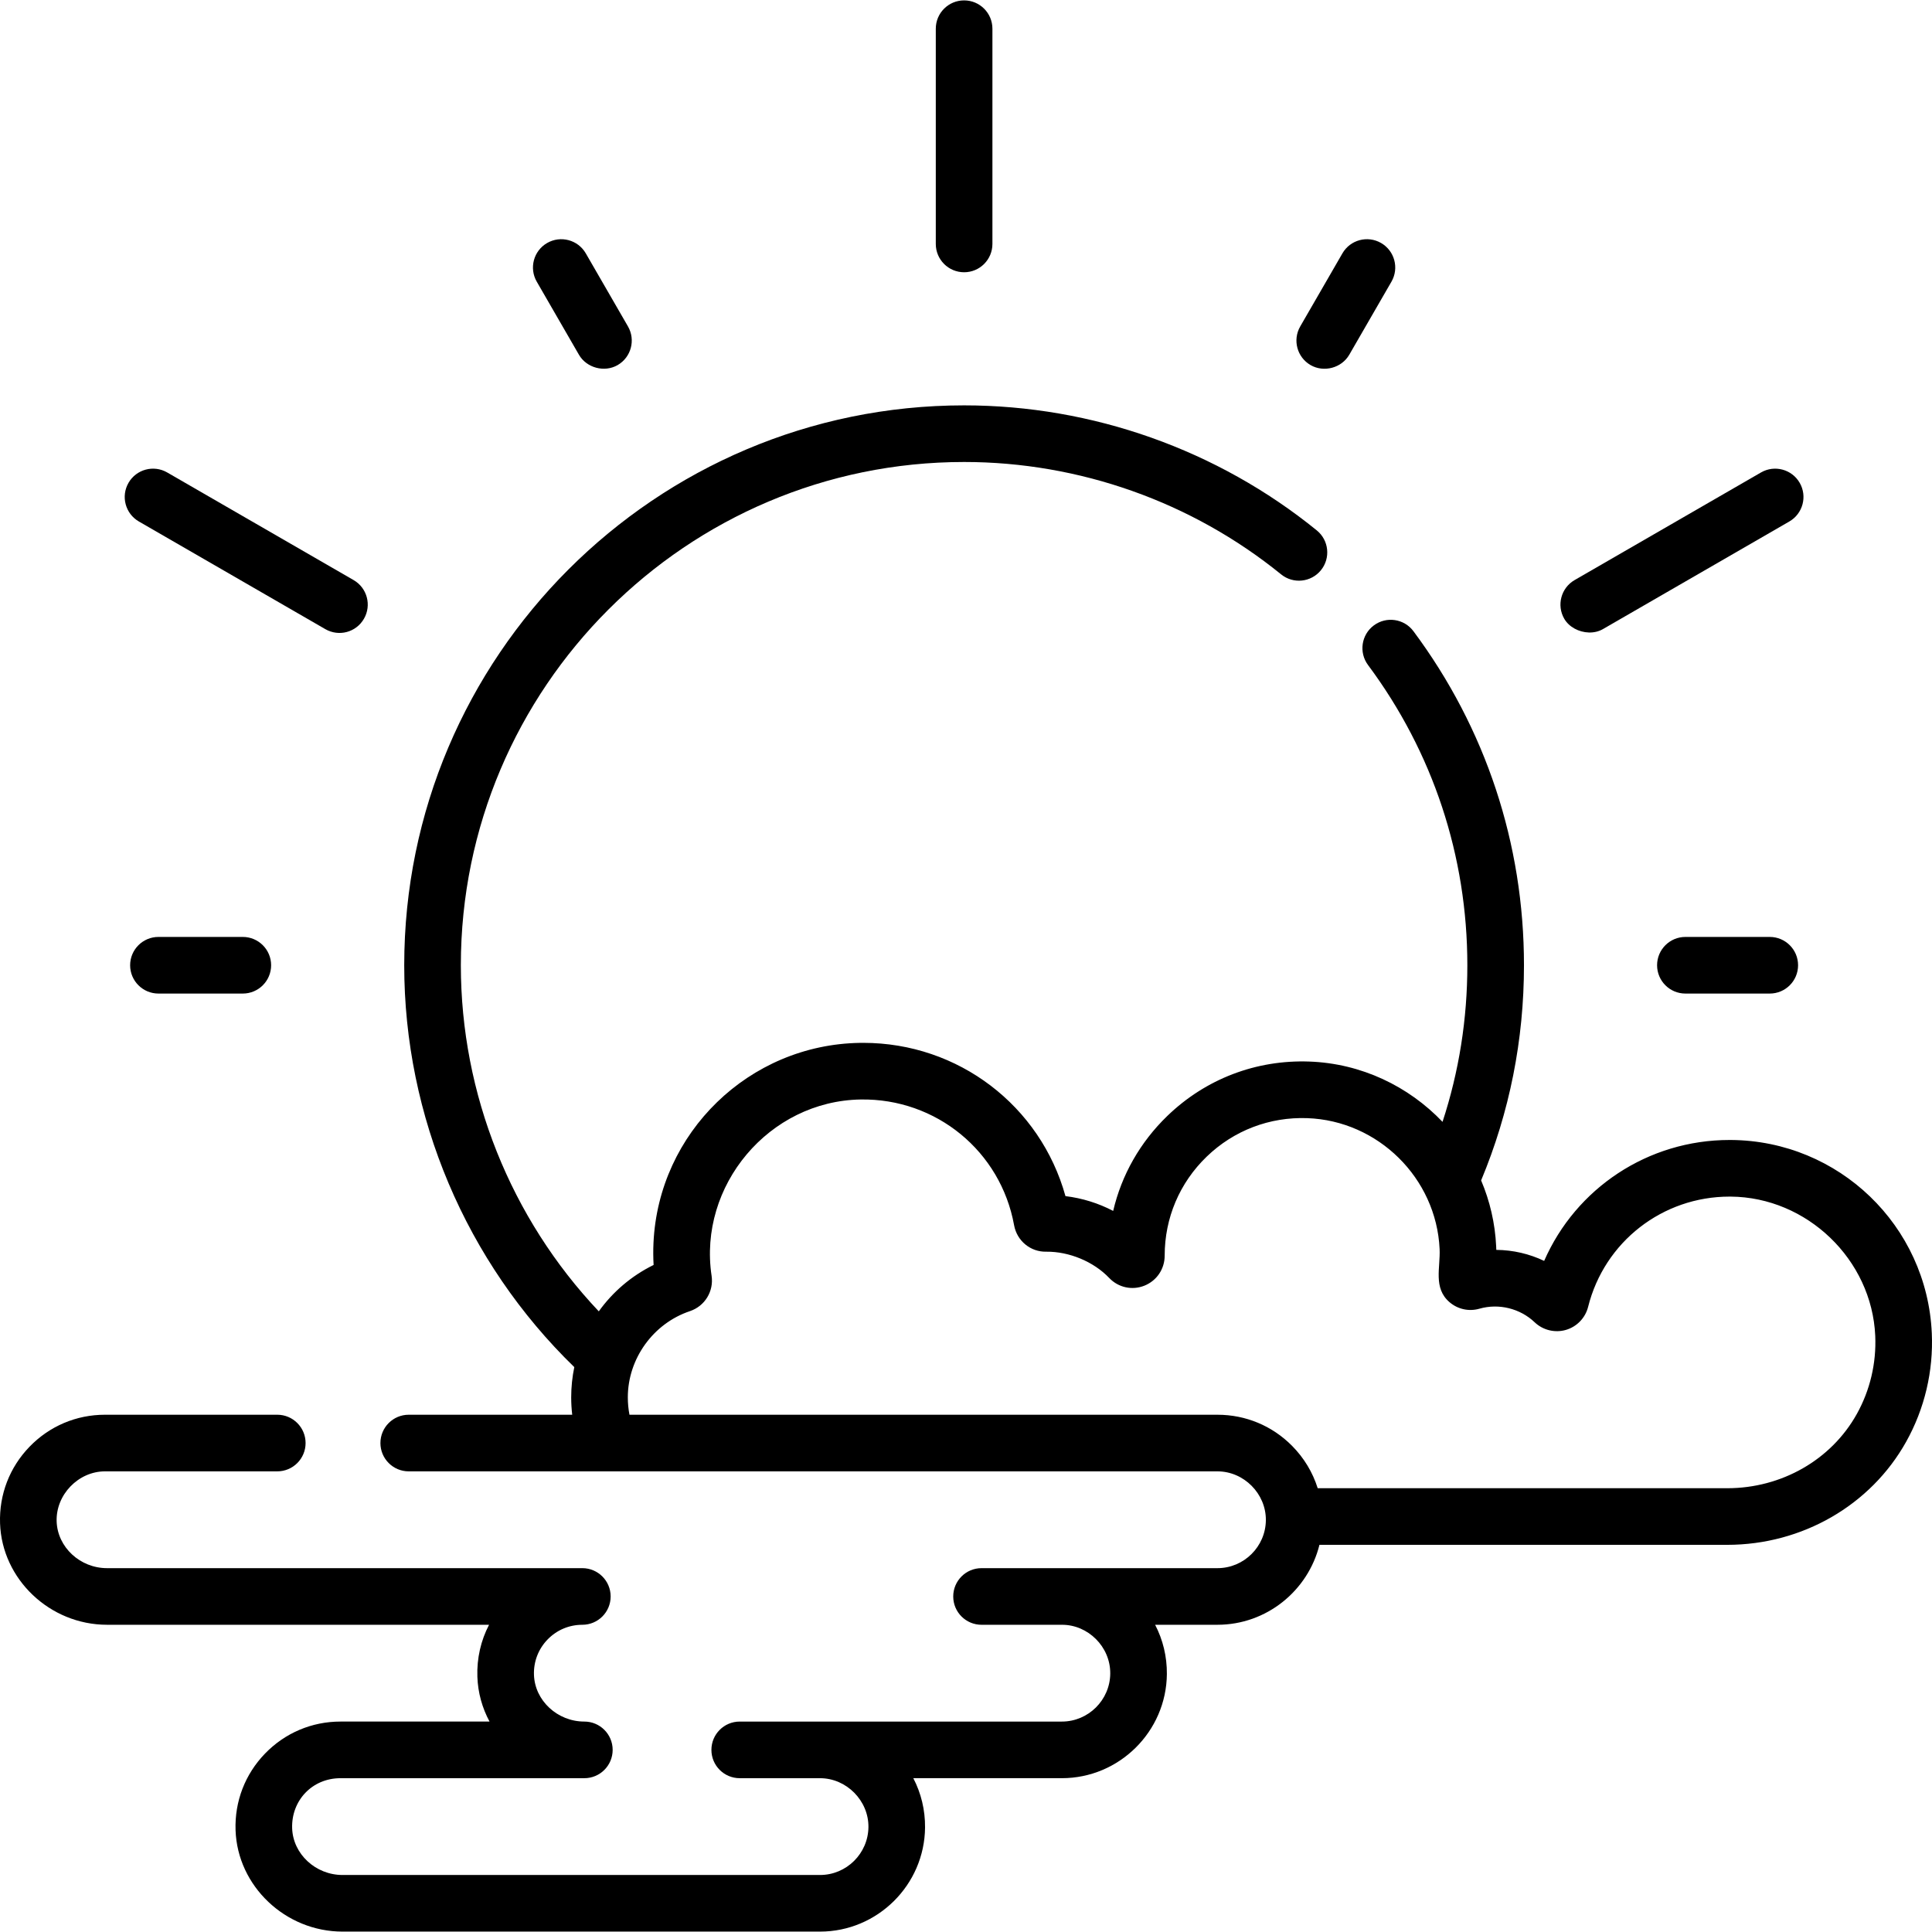
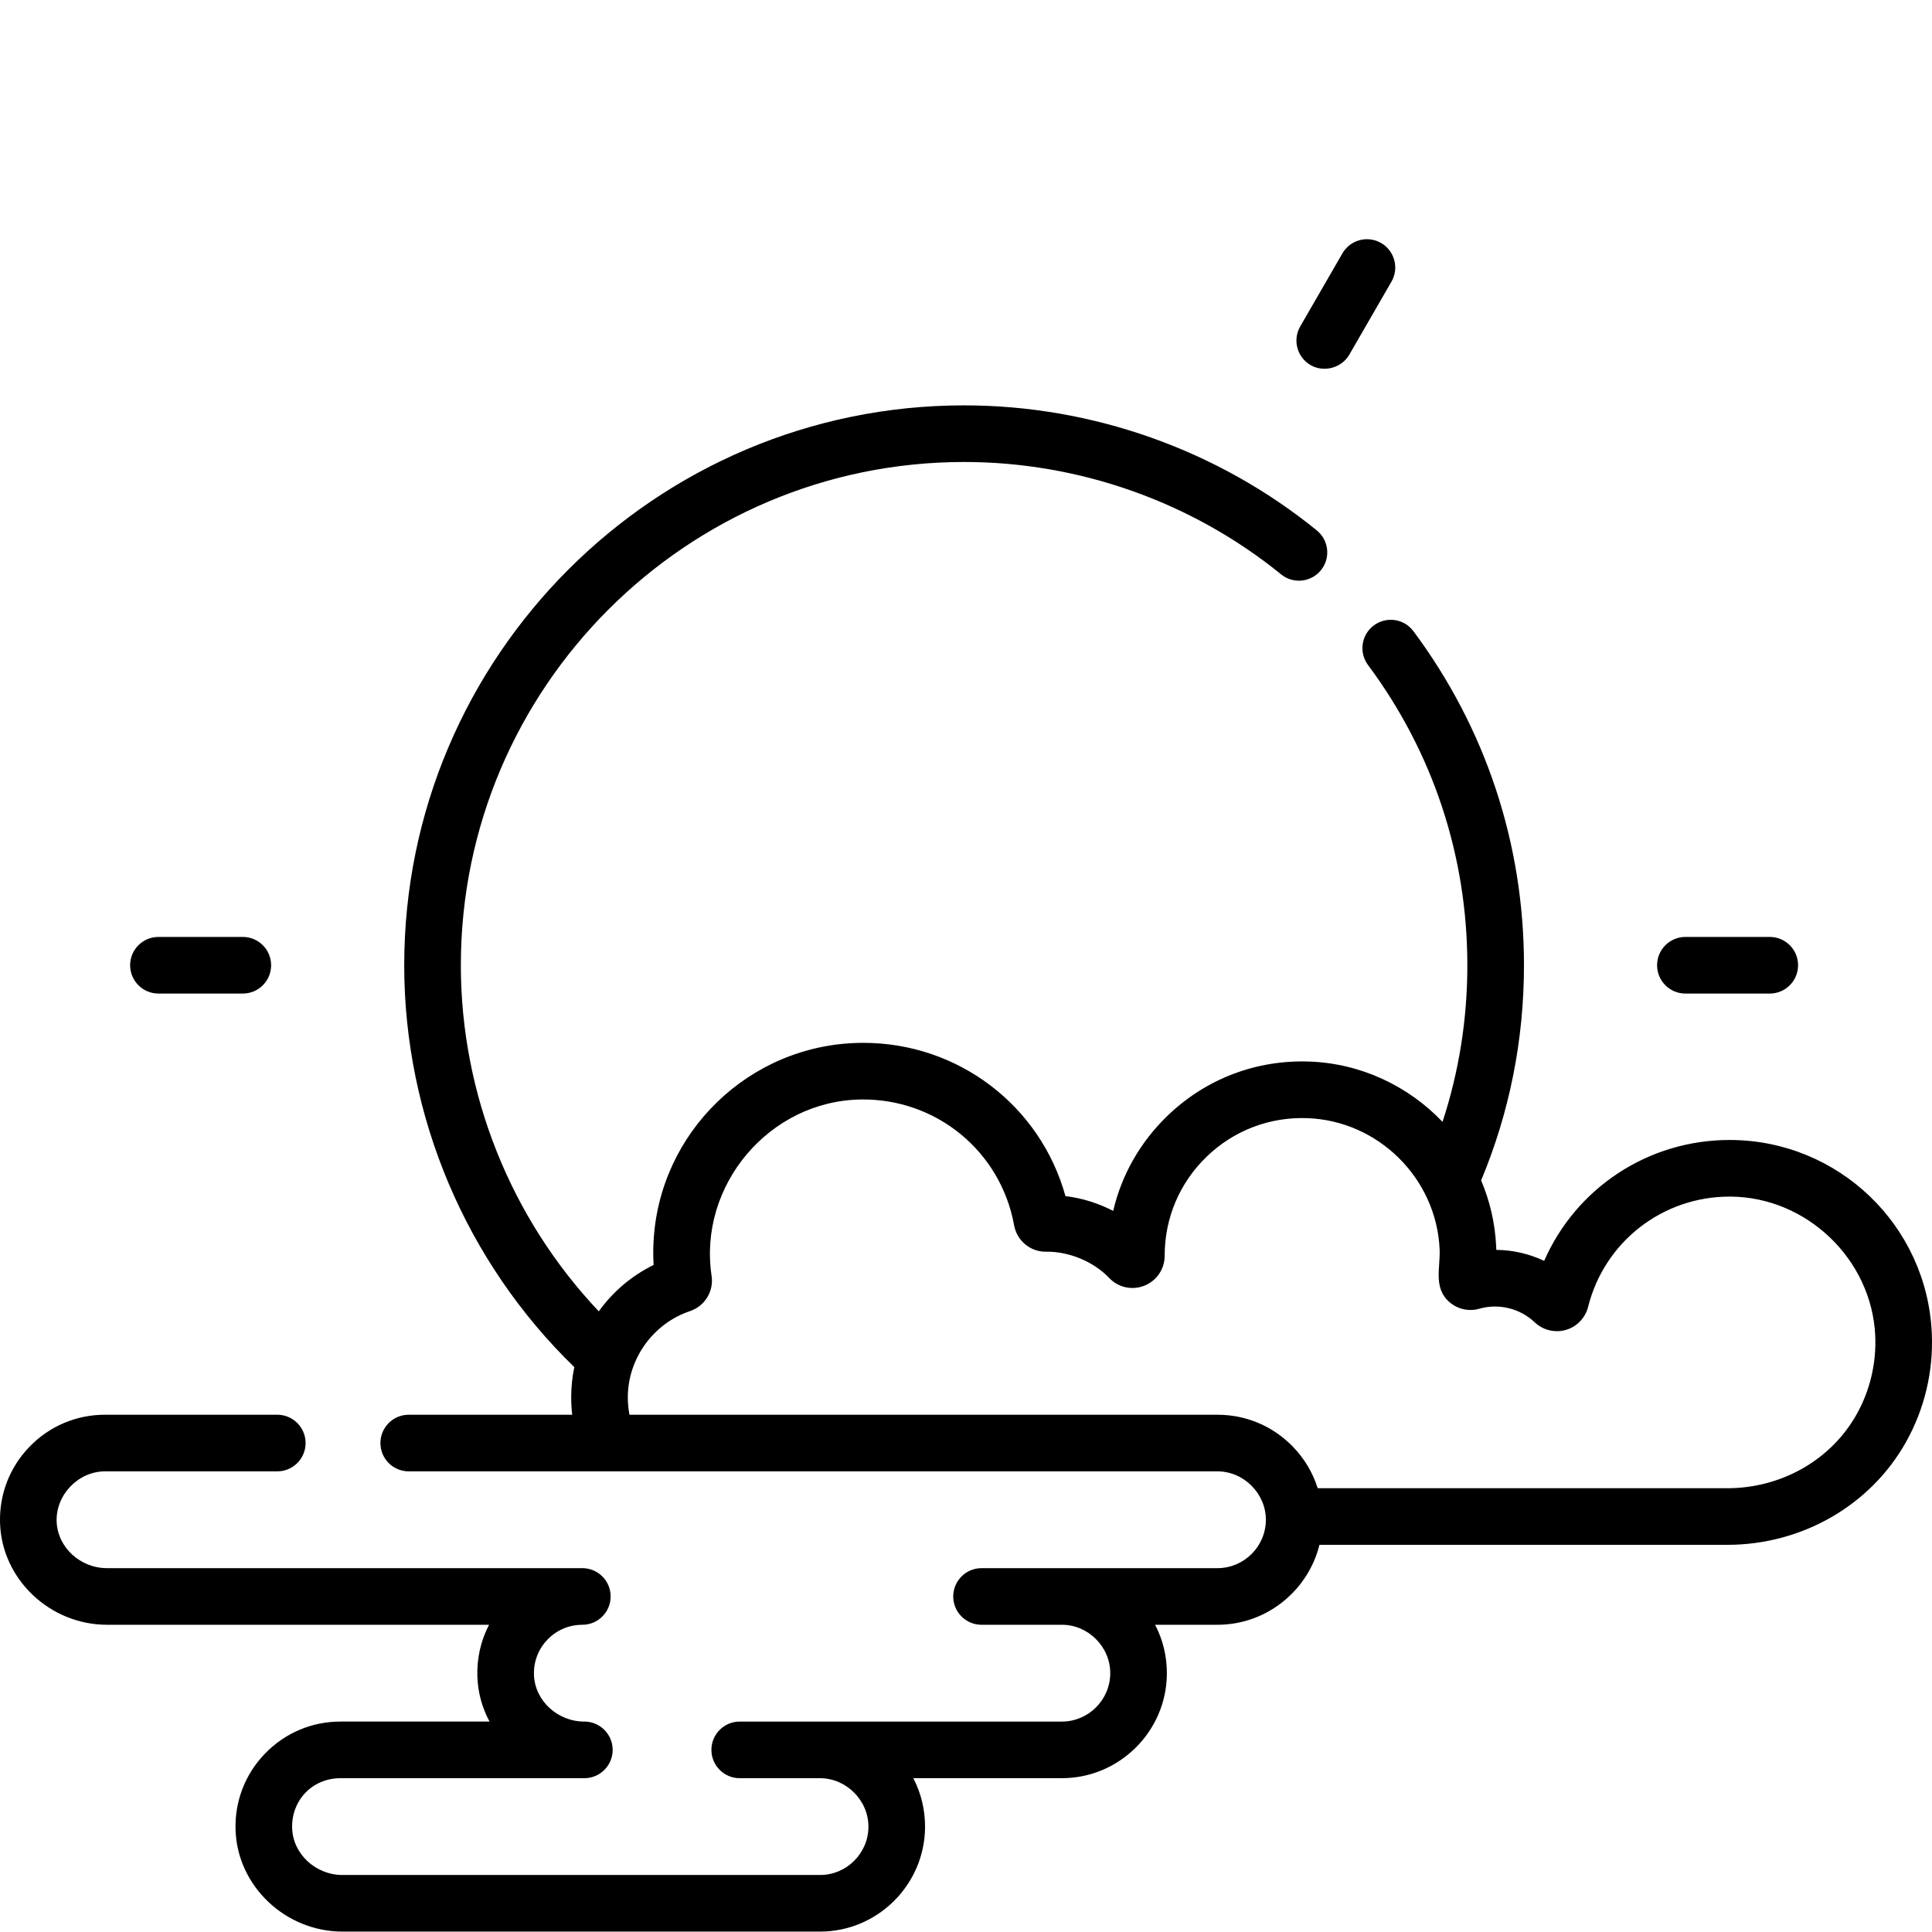
<svg xmlns="http://www.w3.org/2000/svg" id="Capa_1" enable-background="new 0 0 511.807 511.807" height="512" viewBox="0 0 511.807 511.807" width="512">
  <g>
    <g>
-       <path d="m255.401 72.124c4.142 0 7.5-3.357 7.5-7.5v-57.02c0-4.143-3.358-7.5-7.5-7.5s-7.5 3.357-7.5 7.5v57.021c0 4.142 3.358 7.499 7.5 7.499z" />
-       <path d="m153.367 93.974c2.015 3.49 6.753 4.76 10.245 2.745 3.587-2.071 4.816-6.658 2.745-10.245l-11.174-19.354c-2.071-3.587-6.658-4.815-10.245-2.745-3.587 2.071-4.816 6.658-2.745 10.245-.001-.001 11.164 19.338 11.174 19.354z" />
      <path d="m41.974 248.203c-4.142 0-7.5 3.357-7.5 7.5s3.358 7.5 7.5 7.5h22.349c4.142 0 7.5-3.357 7.5-7.5s-3.358-7.5-7.5-7.5z" />
      <path d="m468.829 248.203h-22.349c-4.142 0-7.5 3.357-7.5 7.5s3.358 7.5 7.5 7.5h22.349c4.142 0 7.5-3.357 7.5-7.5 0-4.142-3.358-7.5-7.5-7.5z" />
      <path d="m347.191 96.719c3.515 2.028 8.219.764 10.245-2.745l11.174-19.354c2.071-3.587.842-8.174-2.745-10.245-3.588-2.071-8.175-.843-10.245 2.745l-11.174 19.354c-2.072 3.587-.843 8.174 2.745 10.245z" />
-       <path d="m36.791 138.149s49.356 28.496 49.381 28.511c3.598 2.077 8.157.872 10.245-2.745 2.071-3.587.842-8.174-2.745-10.245l-49.381-28.511c-3.587-2.071-8.174-.843-10.245 2.745-2.071 3.586-.842 8.173 2.745 10.245z" />
-       <path d="m420.889 167.554c1.306.039 2.609-.242 3.74-.895l49.381-28.511c3.587-2.071 4.816-6.658 2.745-10.245s-6.658-4.815-10.245-2.745l-49.381 28.511c-3.587 2.071-4.816 6.658-2.746 10.244 1.277 2.21 3.897 3.563 6.506 3.641z" />
      <path d="m511.753 353.178c-1.27-28.493-24.626-50.977-53.174-51.185-.135-.001-.267-.001-.402-.001-21.616 0-40.692 12.771-49.113 32.033-3.921-1.87-8.232-2.877-12.678-2.919-.009-.311-.021-.622-.035-.933-.287-6.158-1.682-12.046-3.986-17.469 7.534-18.067 11.352-37.228 11.352-57.002 0-32.163-10.125-62.762-29.279-88.488-2.474-3.323-7.171-4.012-10.495-1.537-3.322 2.474-4.01 7.172-1.537 10.494 17.212 23.118 26.31 50.62 26.31 79.531 0 14.263-2.207 28.166-6.574 41.488-8.998-9.428-21.503-15.483-35.302-15.974-14.098-.505-27.449 4.607-37.583 14.387-7.226 6.974-12.139 15.655-14.364 25.182-3.918-2.047-8.183-3.377-12.641-3.922-6.638-23.917-28.335-40.602-53.567-40.602-.303 0-.609.002-.913.007-29.298.468-53.306 23.743-54.656 52.99-.09 1.948-.079 3.9.032 5.842-5.868 2.878-10.822 7.133-14.52 12.291-23.332-24.657-36.543-57.552-36.543-91.69 0-73.511 59.805-133.316 133.316-133.316 30.515 0 60.338 10.572 83.977 29.769 3.215 2.611 7.938 2.121 10.55-1.095 2.611-3.215 2.121-7.938-1.094-10.55-26.304-21.36-59.485-33.124-93.433-33.124-81.782 0-148.316 66.534-148.316 148.316 0 40.075 16.366 78.612 45.055 106.464-.541 2.597-.823 5.277-.823 8.009 0 1.542.09 3.079.269 4.604h-43.307c-4.142 0-7.5 3.357-7.5 7.5s3.358 7.5 7.5 7.5h214.242c7.008 0 12.879 5.921 12.821 12.929-.059 7.01-5.81 12.713-12.82 12.713l-62.5.001c-4.142 0-7.5 3.357-7.5 7.5s3.358 7.5 7.5 7.5h21.355c6.818 0 12.801 5.783 12.741 12.927-.059 7.01-5.81 12.713-12.82 12.713h-85.336c-4.142 0-7.5 3.357-7.5 7.5s3.358 7.5 7.5 7.5h21.277c6.994 0 12.879 5.937 12.821 12.928-.059 7.011-5.81 12.714-12.82 12.714h-126.499c-7.131 0-13.118-5.552-13.346-12.376-.243-7.302 5.252-13.266 12.814-13.266h64.592c4.142 0 7.5-3.357 7.5-7.5s-3.358-7.5-7.5-7.5c-7.131 0-13.118-5.552-13.346-12.376-.117-3.515 1.16-6.837 3.596-9.355 2.438-2.521 5.711-3.909 9.217-3.909 4.142 0 7.5-3.357 7.5-7.5s-3.358-7.5-7.5-7.5h-125.915c-7.131 0-13.117-5.551-13.346-12.375-.237-7.063 5.743-13.267 12.813-13.267h45.635c4.142 0 7.5-3.357 7.5-7.5s-3.358-7.5-7.5-7.5h-45.634c-7.607 0-14.709 3.012-19.999 8.48-5.288 5.467-8.06 12.671-7.806 20.285.494 14.819 13.206 26.876 28.337 26.876h101.205c-2.182 4.188-3.258 8.893-3.096 13.765.142 4.26 1.294 8.293 3.223 11.876h-39.477c-7.607 0-14.709 3.012-19.999 8.48-5.288 5.467-8.06 12.671-7.806 20.285.494 14.819 13.206 26.876 28.337 26.876h126.497c15.212 0 27.692-12.376 27.819-27.587.039-4.62-1.04-9.073-3.112-13.055h39.352c15.212 0 27.692-12.375 27.819-27.586.039-4.62-1.04-9.073-3.112-13.055h16.517c13.005 0 24.013-9.046 27.013-21.175h108.032c19.83 0 37.992-10.465 47.397-27.312 4.891-8.755 7.239-18.699 6.791-28.754zm-19.887 21.444c-6.758 12.104-19.901 19.624-34.3 19.624h-108.494c-1.312-4.187-3.616-8.027-6.797-11.235-5.264-5.308-12.28-8.231-19.755-8.231h-155.767c-.29-1.512-.437-3.053-.437-4.604 0-10.227 6.712-19.577 16.458-22.843 3.938-1.319 6.35-5.254 5.733-9.359-3.585-23.864 15.196-46.322 39.504-46.706 19.977-.315 37.075 13.691 40.634 33.312.752 4.14 4.36 7.113 8.538 7.007 6.037-.056 12.509 2.607 16.666 6.971 2.413 2.533 6.071 3.329 9.32 2.028 3.264-1.308 5.37-4.426 5.366-7.965 0-9.979 3.956-19.291 11.138-26.222 7.178-6.927 16.65-10.544 26.634-10.19 18.784.668 34.184 15.895 35.06 34.665.23 4.947-1.737 10.331 2.62 14.08 2.188 1.883 5.152 2.534 7.927 1.735 5.11-1.471 10.783-.073 14.629 3.594 2.195 2.093 5.365 2.865 8.275 2.025 2.899-.84 5.155-3.18 5.89-6.108 4.316-17.234 19.699-29.207 37.472-29.207.096 0 .194 0 .29.001 20.218.147 37.399 16.68 38.298 36.853.324 7.267-1.371 14.452-4.902 20.775z" />
    </g>
  </g>
</svg>